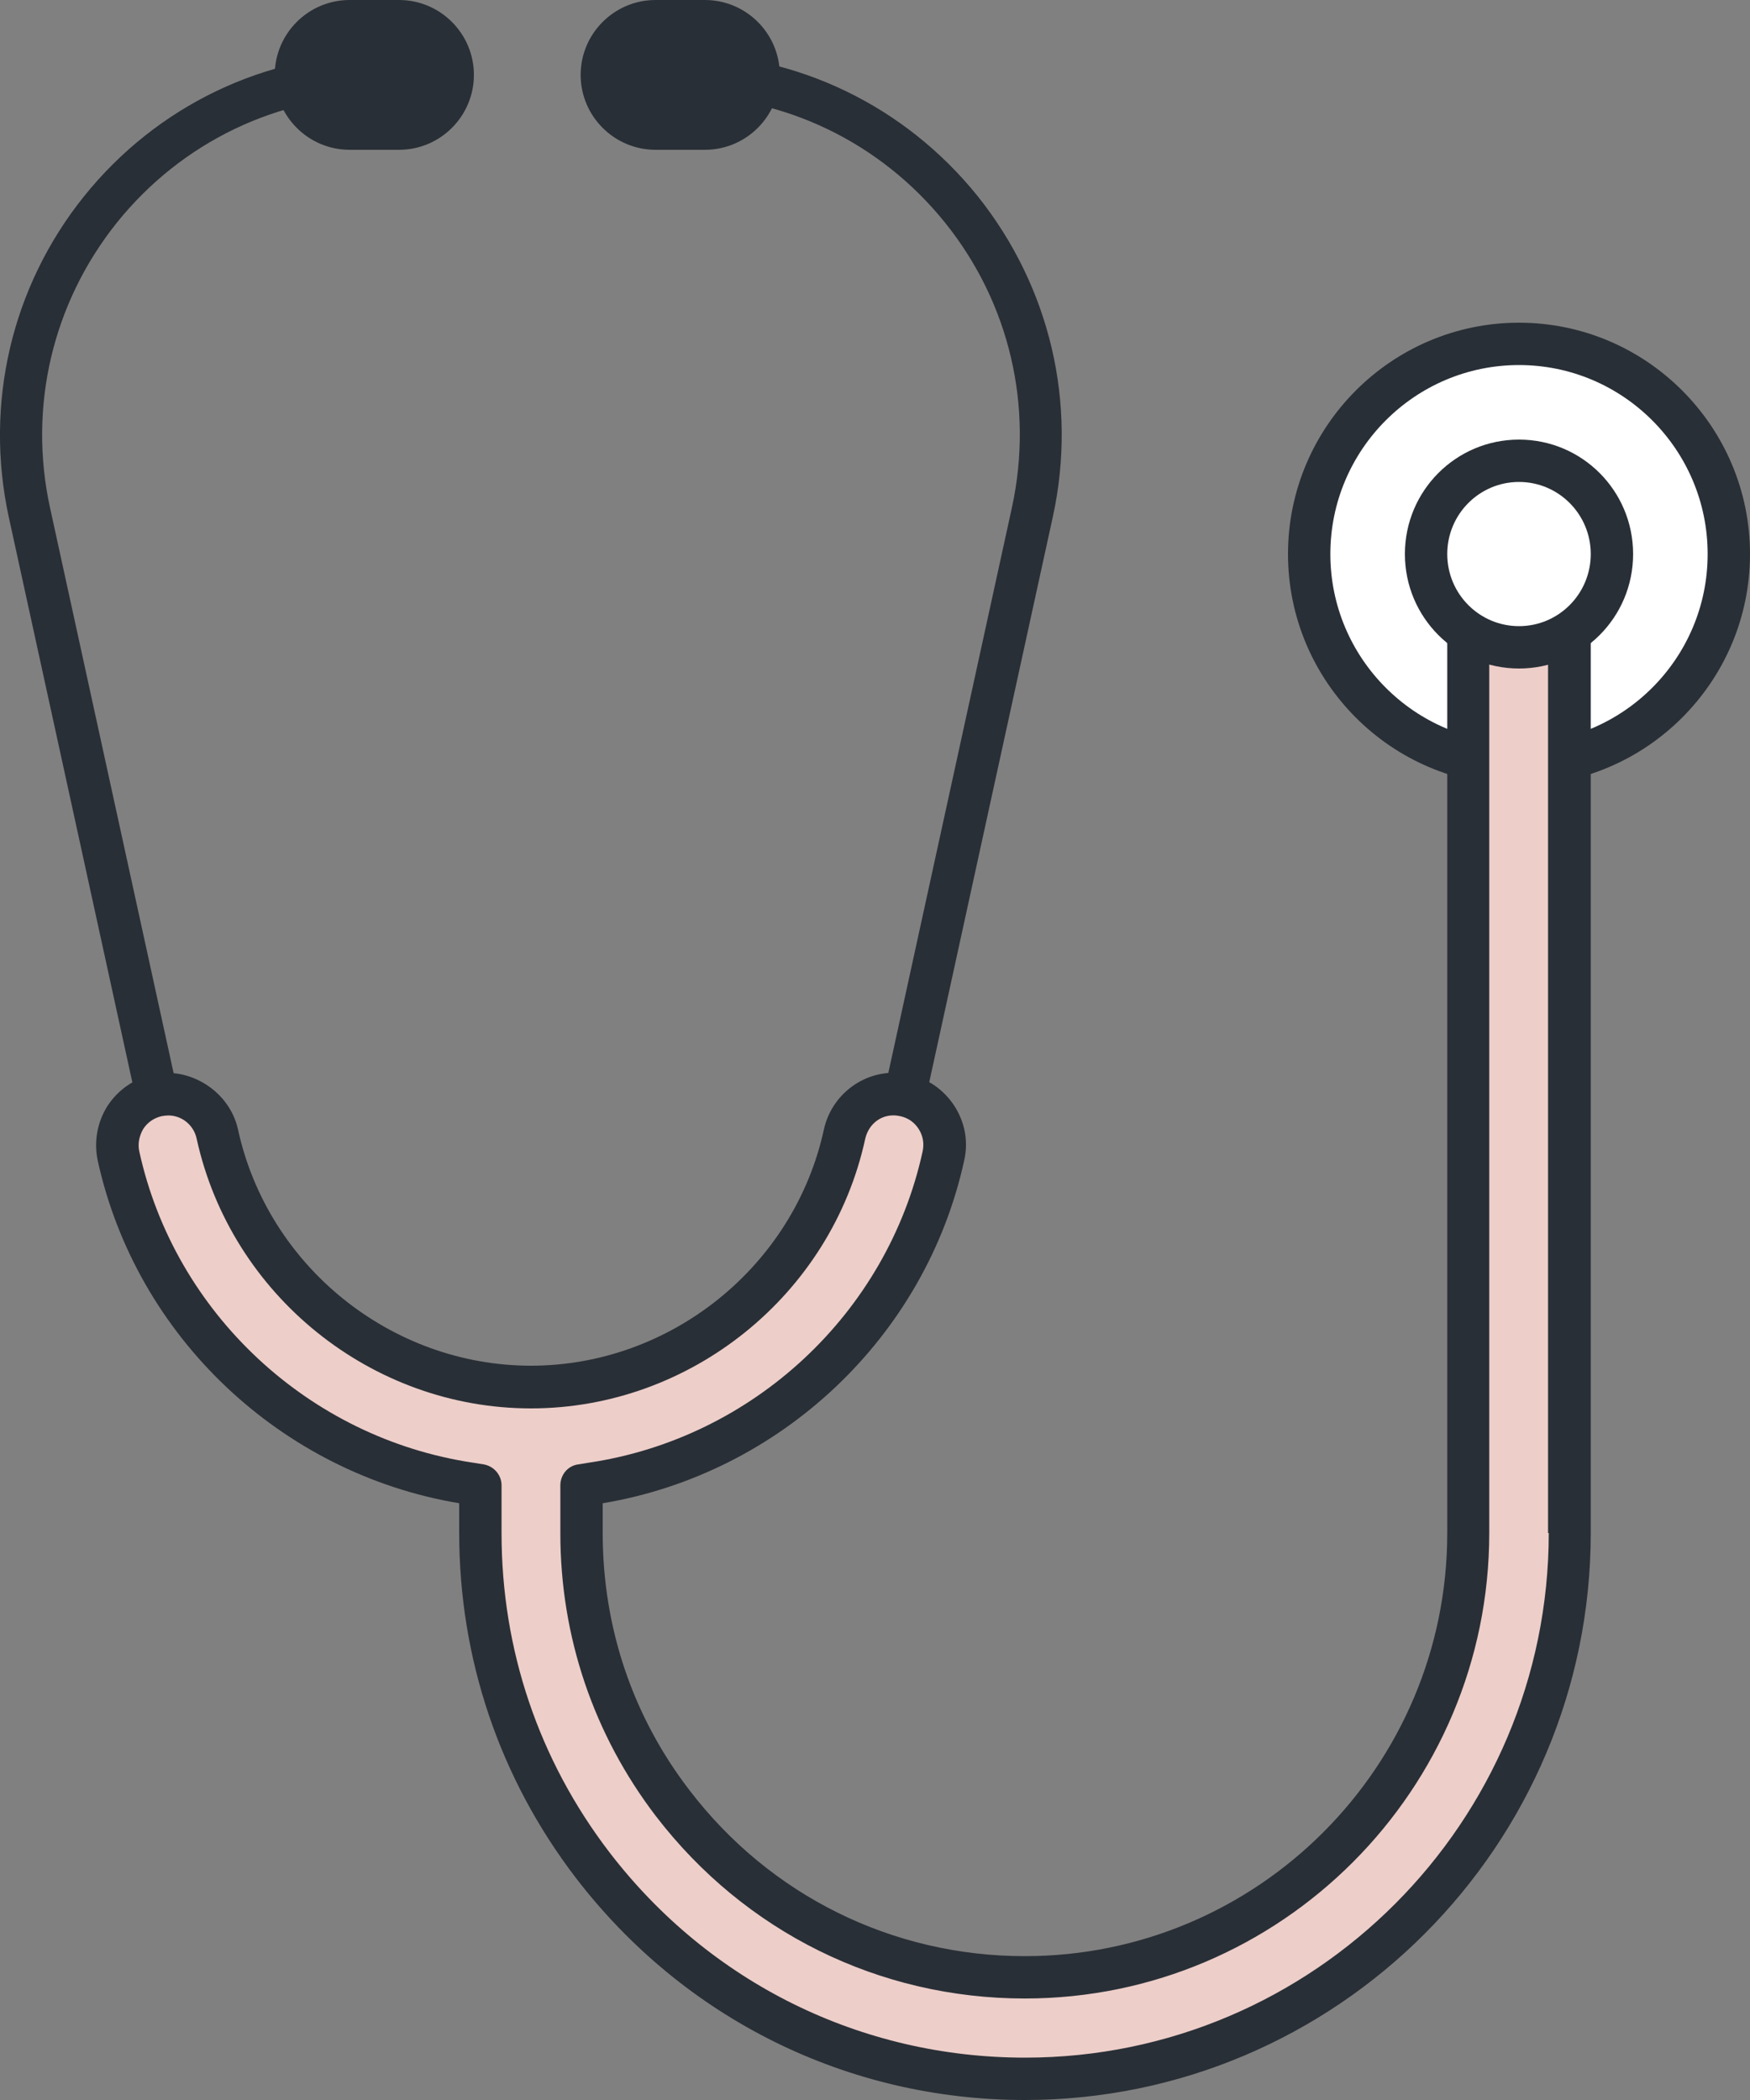
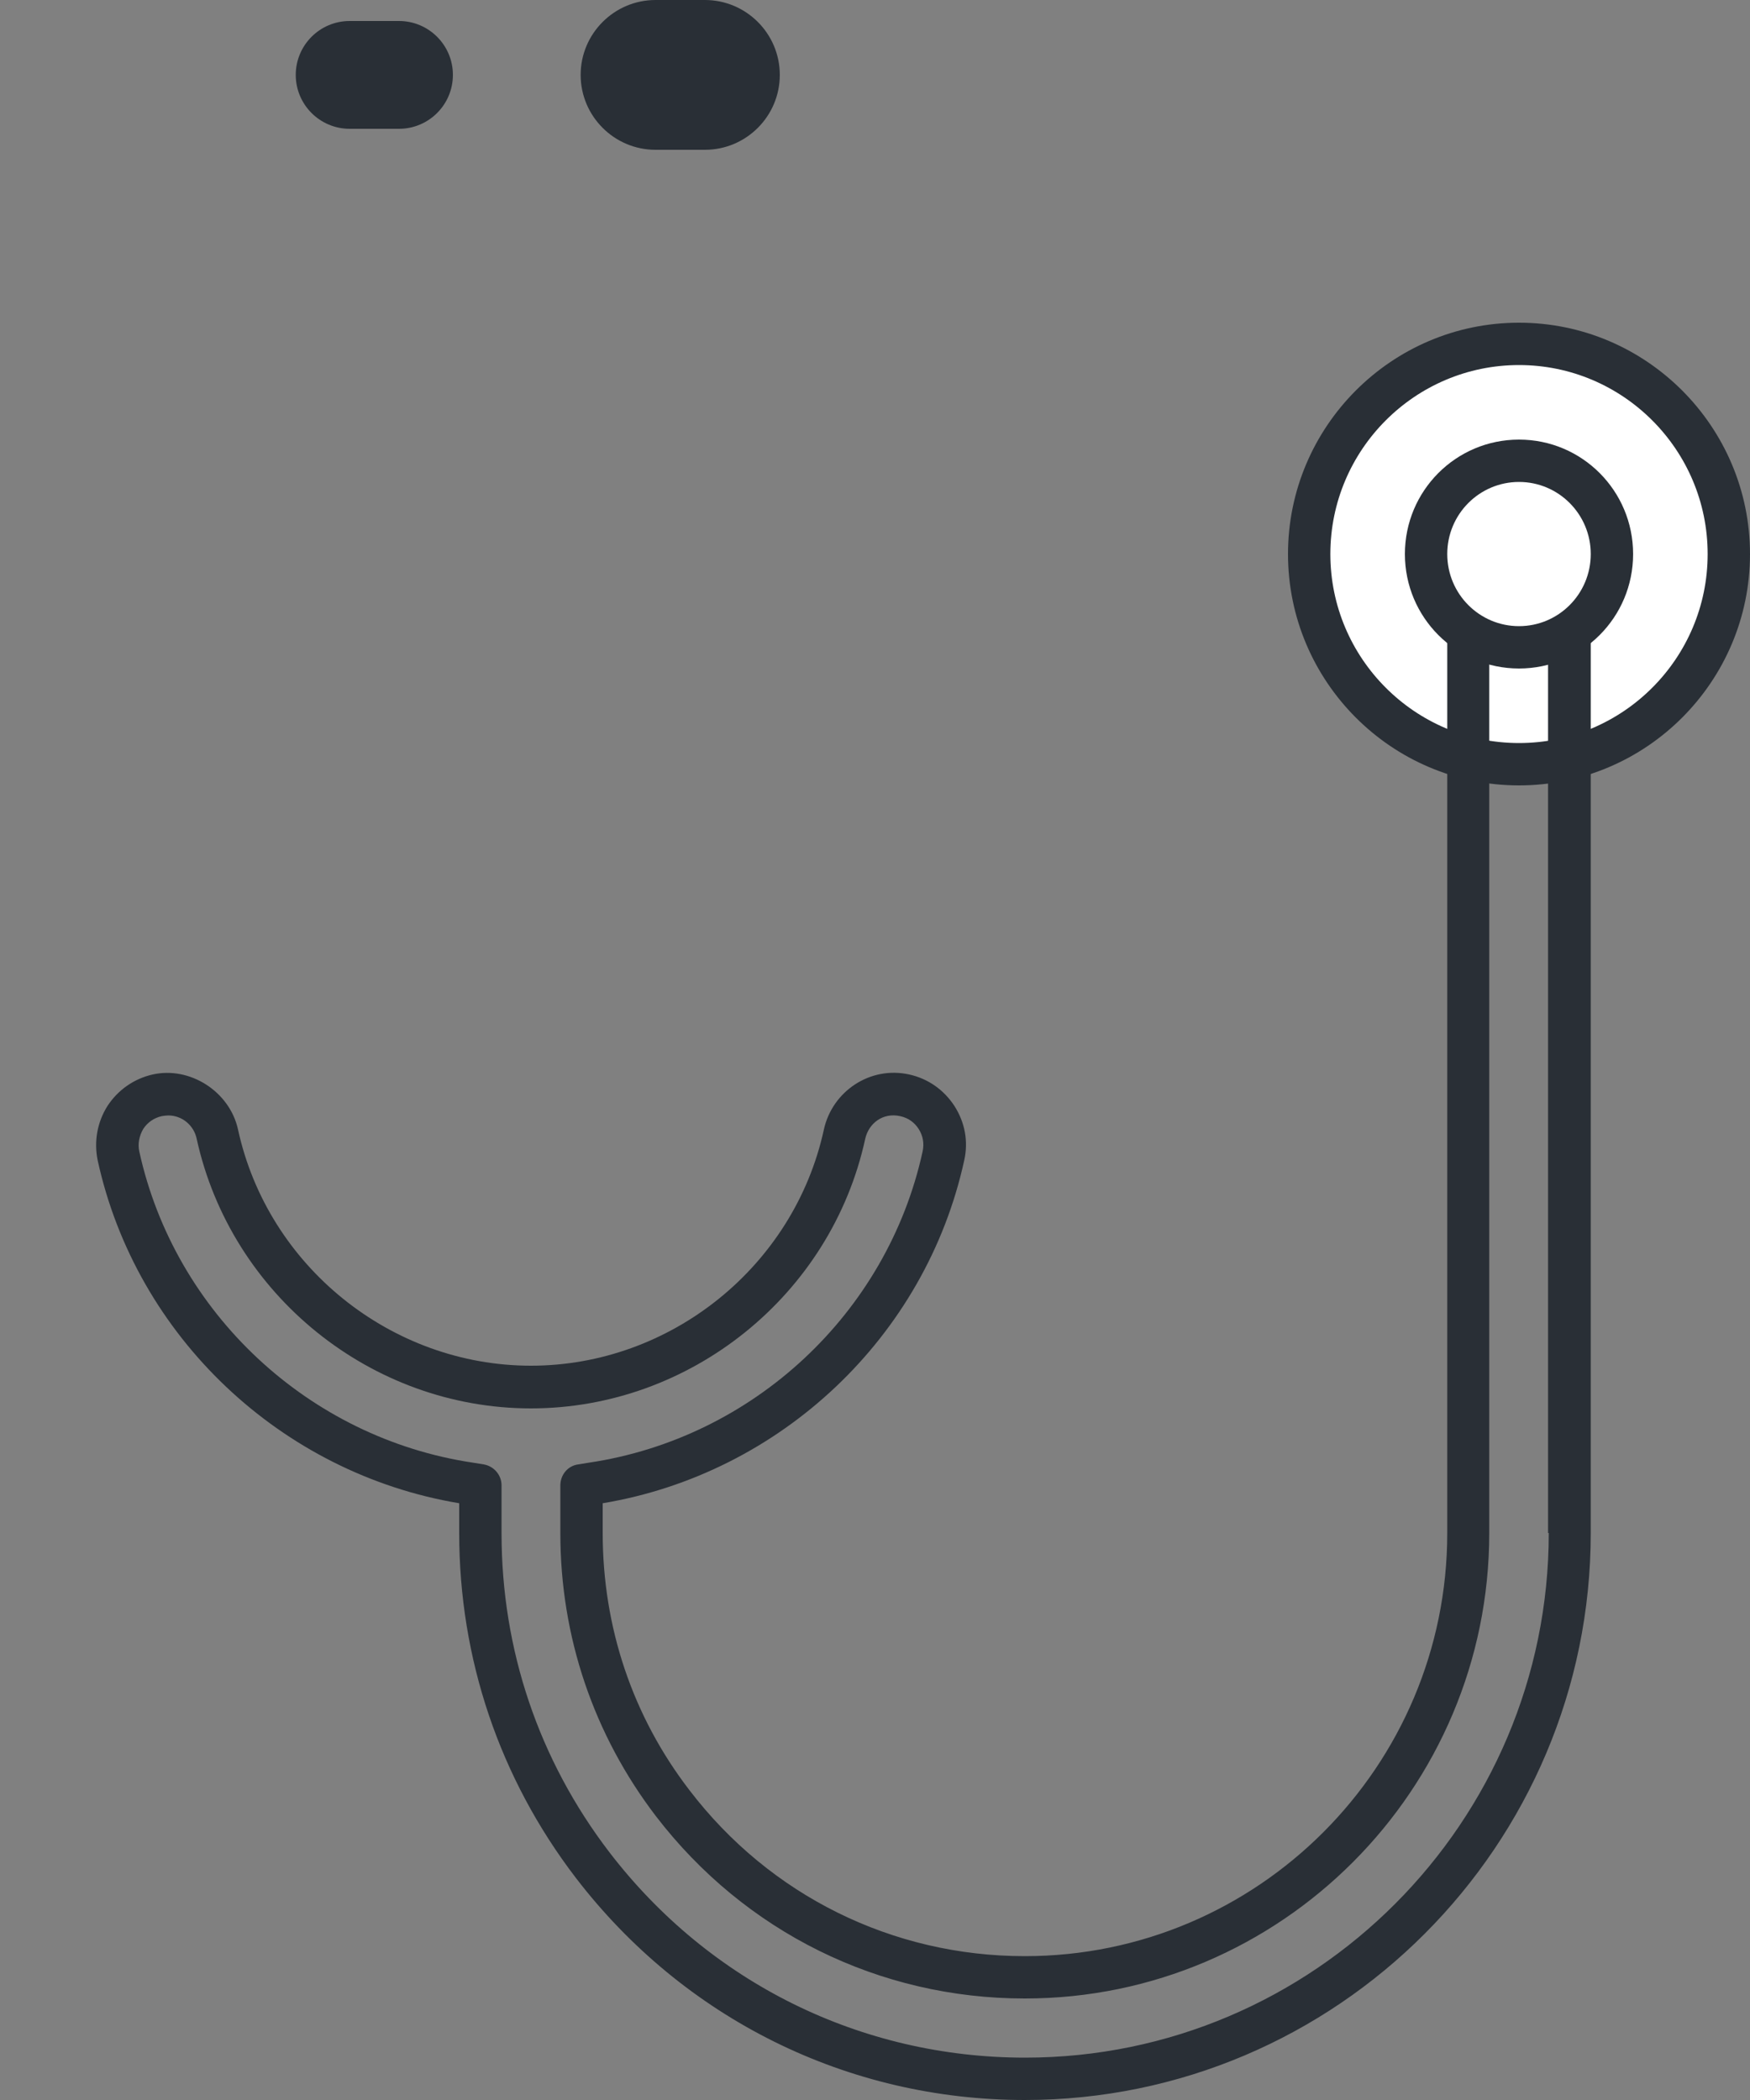
<svg xmlns="http://www.w3.org/2000/svg" id="_レイヤー_2" viewBox="0 0 50 60">
  <rect x="0" y="0" width="50" height="60" fill="#808080" stroke="none" />
  <defs>
    <style>.cls-1{fill:#221f20;}.cls-1,.cls-2,.cls-3,.cls-4{stroke-width:0px;}.cls-2{fill:#292f36;}.cls-3{fill:#edcec9;}.cls-4{fill:#fff;}</style>
  </defs>
  <g id="page">
    <path class="cls-4" d="M43.4,9.82c-3.31,0-5.99,2.69-5.99,6.01s2.68,6.01,5.99,6.01,5.99-2.69,5.99-6.01-2.68-6.01-5.99-6.01Z" />
    <path class="cls-2" d="M43.4,9.22c-3.64,0-6.6,2.97-6.6,6.61s2.96,6.61,6.6,6.61,6.6-2.97,6.6-6.61-2.96-6.61-6.6-6.61ZM43.4,21.23c-2.97,0-5.39-2.42-5.39-5.4s2.42-5.4,5.39-5.4,5.39,2.42,5.39,5.4-2.42,5.4-5.39,5.4Z" />
-     <path class="cls-2" d="M19.46,1.54c-.33,0-.6.27-.6.6s.27.6.6.6c2.94,0,5.69,1.32,7.54,3.62,1.85,2.3,2.54,5.27,1.91,8.15l-3.95,18.07c-1,4.57-5.12,7.89-9.79,7.89s-8.79-3.32-9.79-7.89L1.43,14.51c-.63-2.88.07-5.85,1.91-8.15,1.85-2.3,4.59-3.62,7.54-3.62.33,0,.6-.27.6-.6s-.27-.6-.6-.6c-3.31,0-6.4,1.48-8.48,4.07C.33,8.19-.45,11.53.25,14.77l3.95,18.07c1.12,5.12,5.73,8.84,10.97,8.84s9.84-3.72,10.96-8.84l3.95-18.07c.71-3.24-.08-6.58-2.15-9.17-2.08-2.58-5.16-4.07-8.48-4.07Z" />
    <path class="cls-2" d="M11.4.6h-1.41c-.85,0-1.54.69-1.54,1.54s.69,1.54,1.54,1.54h1.41c.85,0,1.54-.69,1.54-1.54s-.69-1.54-1.54-1.54Z" />
-     <path class="cls-2" d="M11.4,0h-1.41c-1.18,0-2.14.96-2.14,2.14s.96,2.14,2.14,2.14h1.41c1.18,0,2.14-.96,2.14-2.14s-.96-2.14-2.14-2.14ZM11.4,3.08h-1.41c-.52,0-.93-.42-.93-.94s.42-.94.93-.94h1.41c.51,0,.93.42.93.94s-.42.94-.93.94Z" />
    <path class="cls-2" d="M20.14.6h-1.41c-.85,0-1.54.69-1.54,1.54s.69,1.54,1.54,1.54h1.41c.85,0,1.54-.69,1.54-1.54s-.69-1.54-1.54-1.54Z" />
    <path class="cls-2" d="M20.14,0h-1.41c-1.18,0-2.14.96-2.14,2.14s.96,2.14,2.14,2.14h1.41c1.18,0,2.14-.96,2.14-2.14s-.96-2.14-2.14-2.14ZM20.14,3.08h-1.41c-.52,0-.93-.42-.93-.94s.42-.94.93-.94h1.41c.52,0,.93.42.93.94s-.42.94-.93.94Z" />
-     <path class="cls-1" d="M43.4,17.31c-.33,0-.6.27-.6.6v25.89c0,7.47-6.06,13.54-13.51,13.54s-13.51-6.07-13.51-13.54v-2.37c0-.33-.27-.6-.6-.6s-.6.27-.6.6v2.37c0,8.13,6.6,14.75,14.72,14.75s14.72-6.62,14.72-14.75v-25.89c0-.33-.27-.6-.6-.6Z" />
-     <path class="cls-3" d="M43.4,16.46c-.8,0-1.45.65-1.45,1.45v25.89c0,7-5.68,12.69-12.67,12.69-3.97,0-7.64-1.81-10.06-4.98-1.71-2.23-2.61-4.9-2.61-7.72v-1.37l.31-.05c4.94-.74,8.97-4.5,10.03-9.36.08-.38.01-.77-.19-1.09-.21-.33-.53-.55-.91-.63-.11-.02-.21-.04-.32-.04-.67,0-1.25.48-1.4,1.14-.92,4.19-4.68,7.22-8.96,7.22s-8.05-3.04-8.96-7.22c-.14-.66-.73-1.14-1.4-1.14-.11,0-.21.01-.32.04-.38.08-.7.31-.91.63-.21.33-.28.71-.19,1.09,1.06,4.86,5.1,8.62,10.03,9.36l.31.05v1.37c0,3.46,1.11,6.74,3.21,9.48,2.97,3.88,7.48,6.11,12.36,6.11,8.58,0,15.56-6.99,15.56-15.59v-25.89c0-.8-.65-1.45-1.45-1.45Z" />
    <path class="cls-2" d="M43.4,15.86c-1.13,0-2.05.92-2.05,2.05v25.89c0,6.67-5.41,12.09-12.07,12.09-3.78,0-7.28-1.73-9.58-4.74-1.63-2.12-2.48-4.66-2.48-7.35v-.85c5.09-.85,9.23-4.76,10.33-9.8.12-.54.02-1.08-.28-1.55-.3-.46-.75-.78-1.29-.9-1.12-.25-2.2.48-2.44,1.57-.85,3.91-4.38,6.75-8.37,6.75s-7.52-2.84-8.37-6.75c-.24-1.09-1.38-1.81-2.44-1.57-.53.12-.99.44-1.29.9-.29.46-.39,1.01-.28,1.55,1.1,5.04,5.24,8.95,10.33,9.8v.85c0,3.59,1.15,7,3.33,9.85,3.09,4.03,7.77,6.35,12.83,6.35,8.91,0,16.17-7.27,16.17-16.2v-25.89c0-1.13-.92-2.05-2.05-2.05ZM44.25,43.8c0,8.26-6.71,14.99-14.96,14.99-4.69,0-9.02-2.14-11.88-5.87-2.02-2.64-3.08-5.79-3.08-9.11v-1.37c0-.3-.22-.55-.51-.6l-.31-.05c-4.69-.7-8.52-4.28-9.53-8.89-.05-.22,0-.45.11-.64.12-.19.31-.32.53-.37.06-.01.13-.02.19-.02.39,0,.73.28.81.67.98,4.46,4.99,7.7,9.55,7.7s8.58-3.24,9.55-7.7c.1-.45.51-.76,1-.65.23.05.41.18.53.37.12.19.16.41.11.64-1.01,4.62-4.84,8.19-9.53,8.89l-.31.05c-.3.04-.51.3-.51.6v1.37c0,2.95.95,5.75,2.73,8.08,2.54,3.31,6.38,5.21,10.54,5.21,7.32,0,13.27-5.97,13.27-13.3v-25.89c0-.47.38-.85.84-.85s.84.38.84.85v25.89Z" />
    <path class="cls-4" d="M43.4,13.17c-1.47,0-2.66,1.19-2.66,2.66s1.19,2.66,2.66,2.66,2.66-1.19,2.66-2.66-1.19-2.66-2.66-2.66Z" />
    <path class="cls-2" d="M43.4,12.56c-1.8,0-3.26,1.46-3.26,3.27s1.46,3.27,3.26,3.27,3.26-1.46,3.26-3.27-1.46-3.27-3.26-3.27ZM43.4,17.89c-1.13,0-2.05-.92-2.05-2.06s.92-2.06,2.05-2.06,2.05.92,2.05,2.06-.92,2.06-2.05,2.06Z" />
  </g>
</svg>